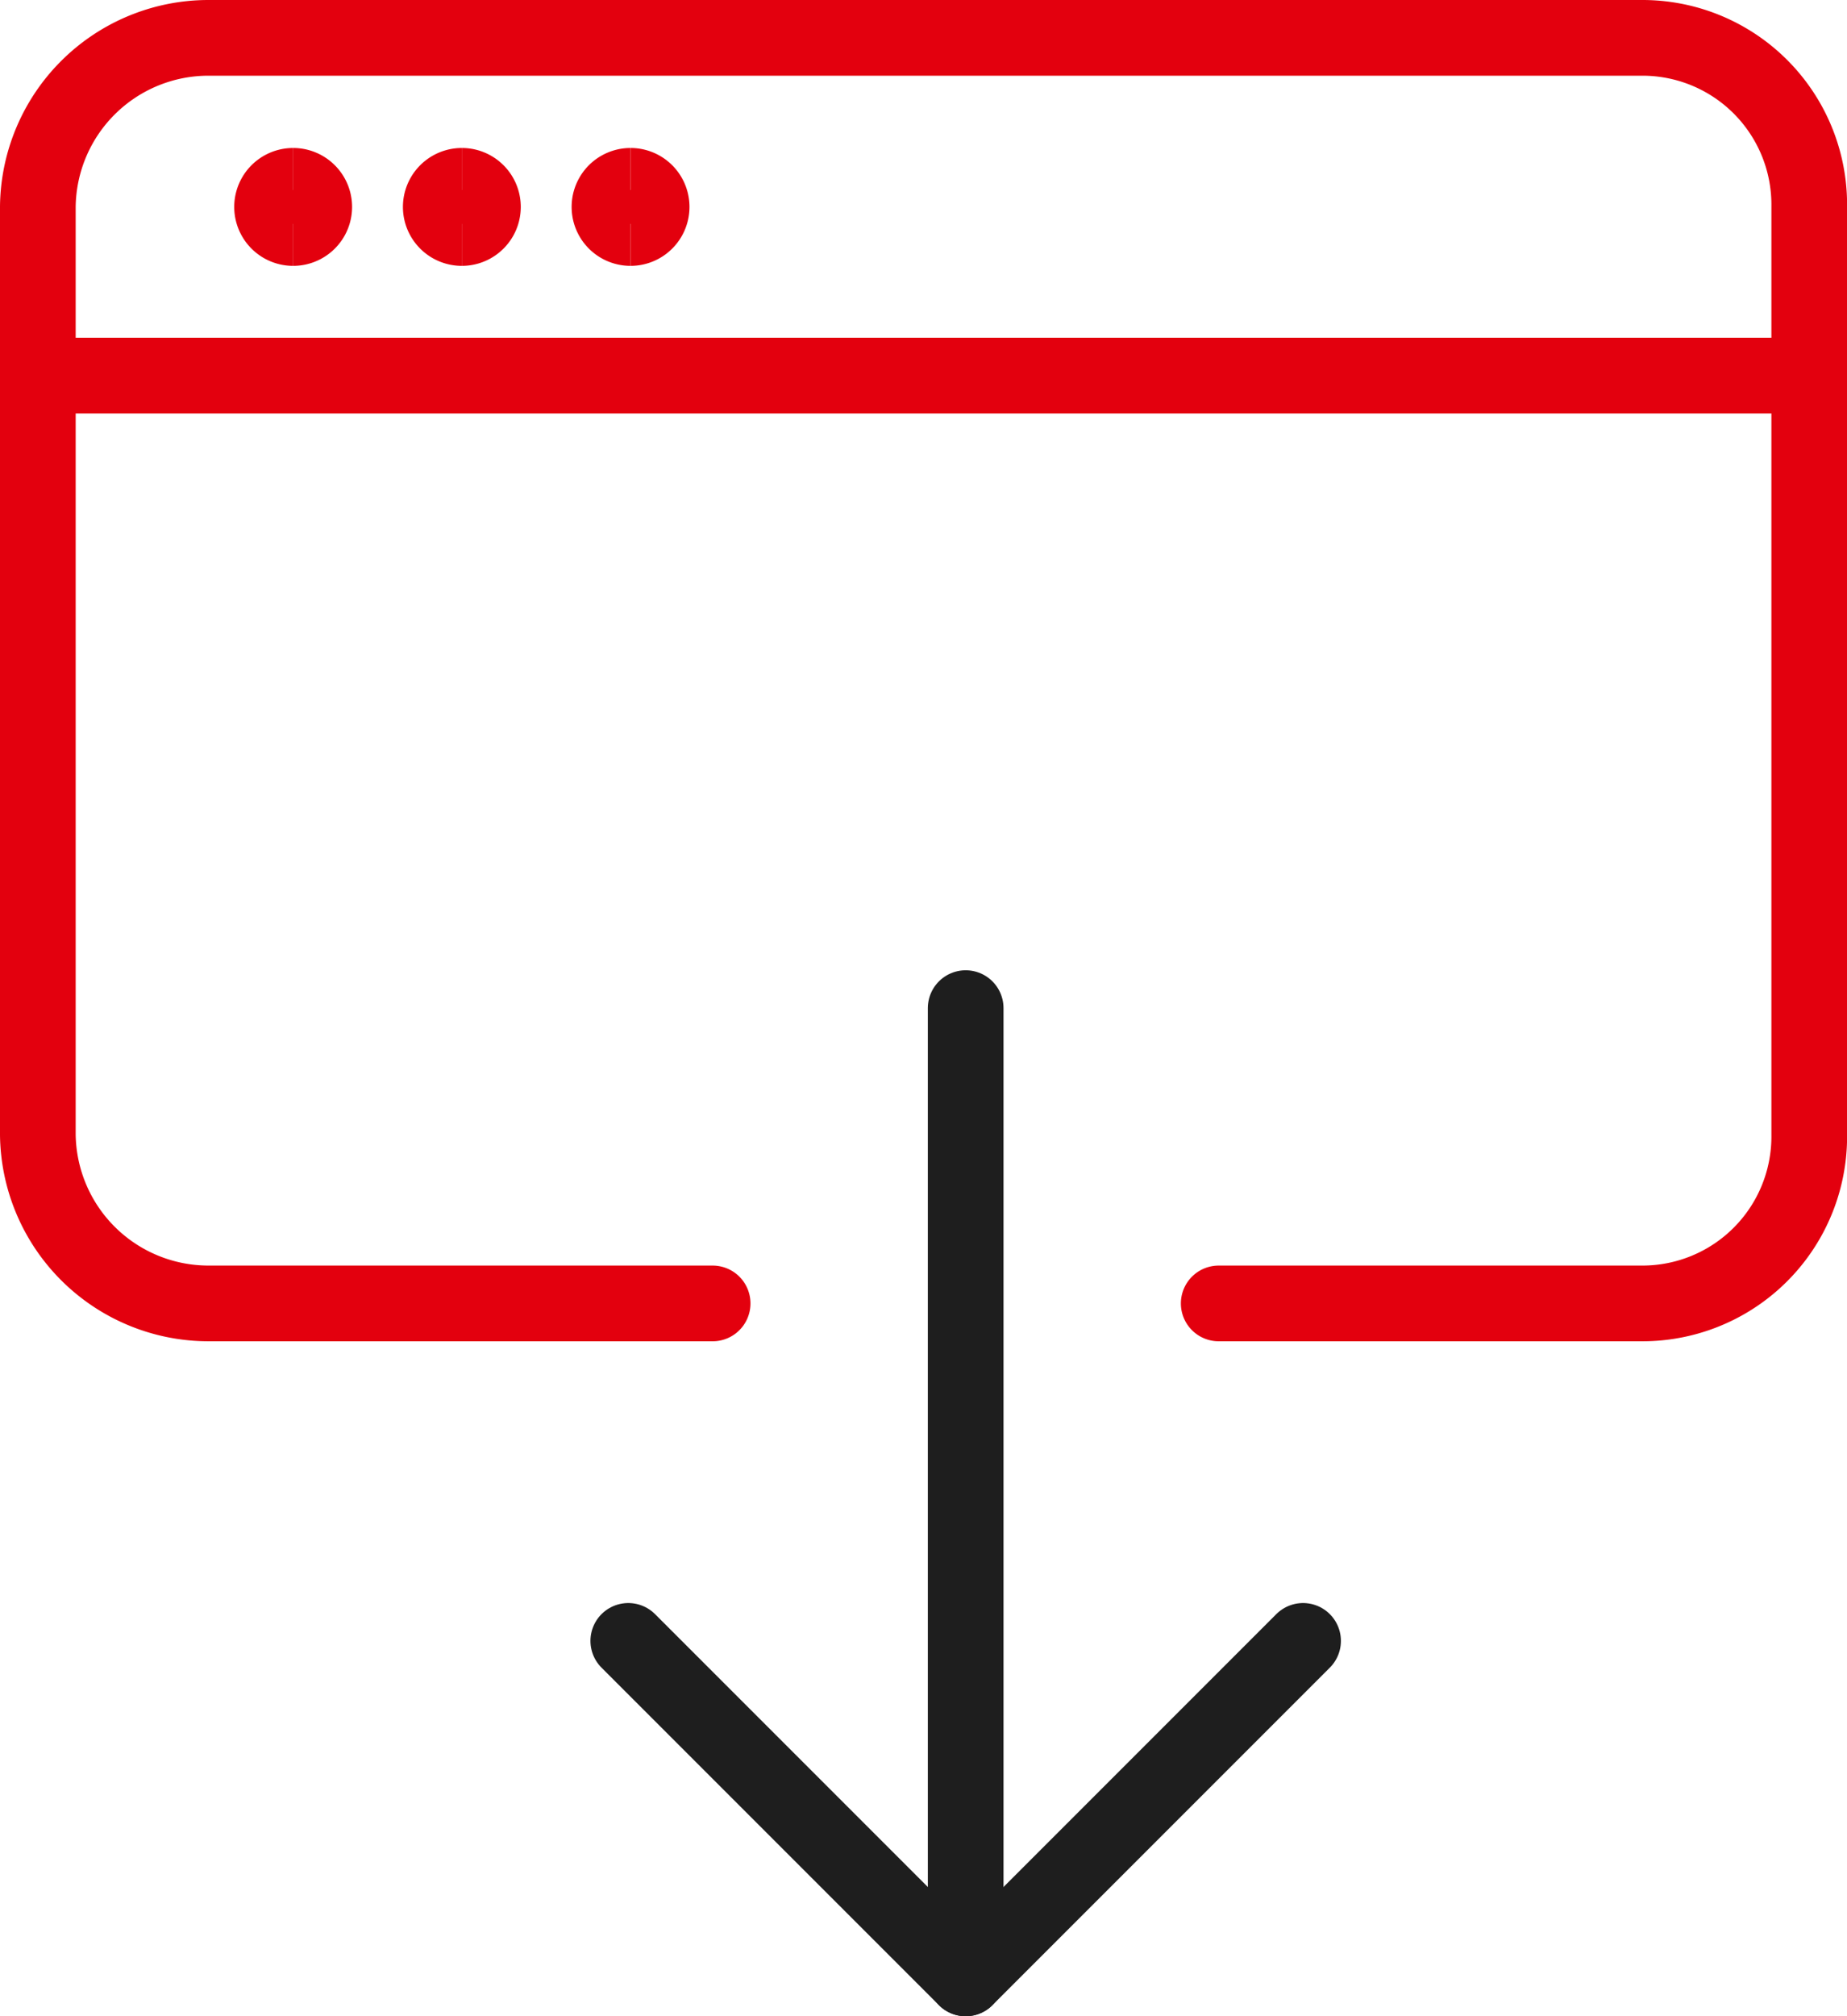
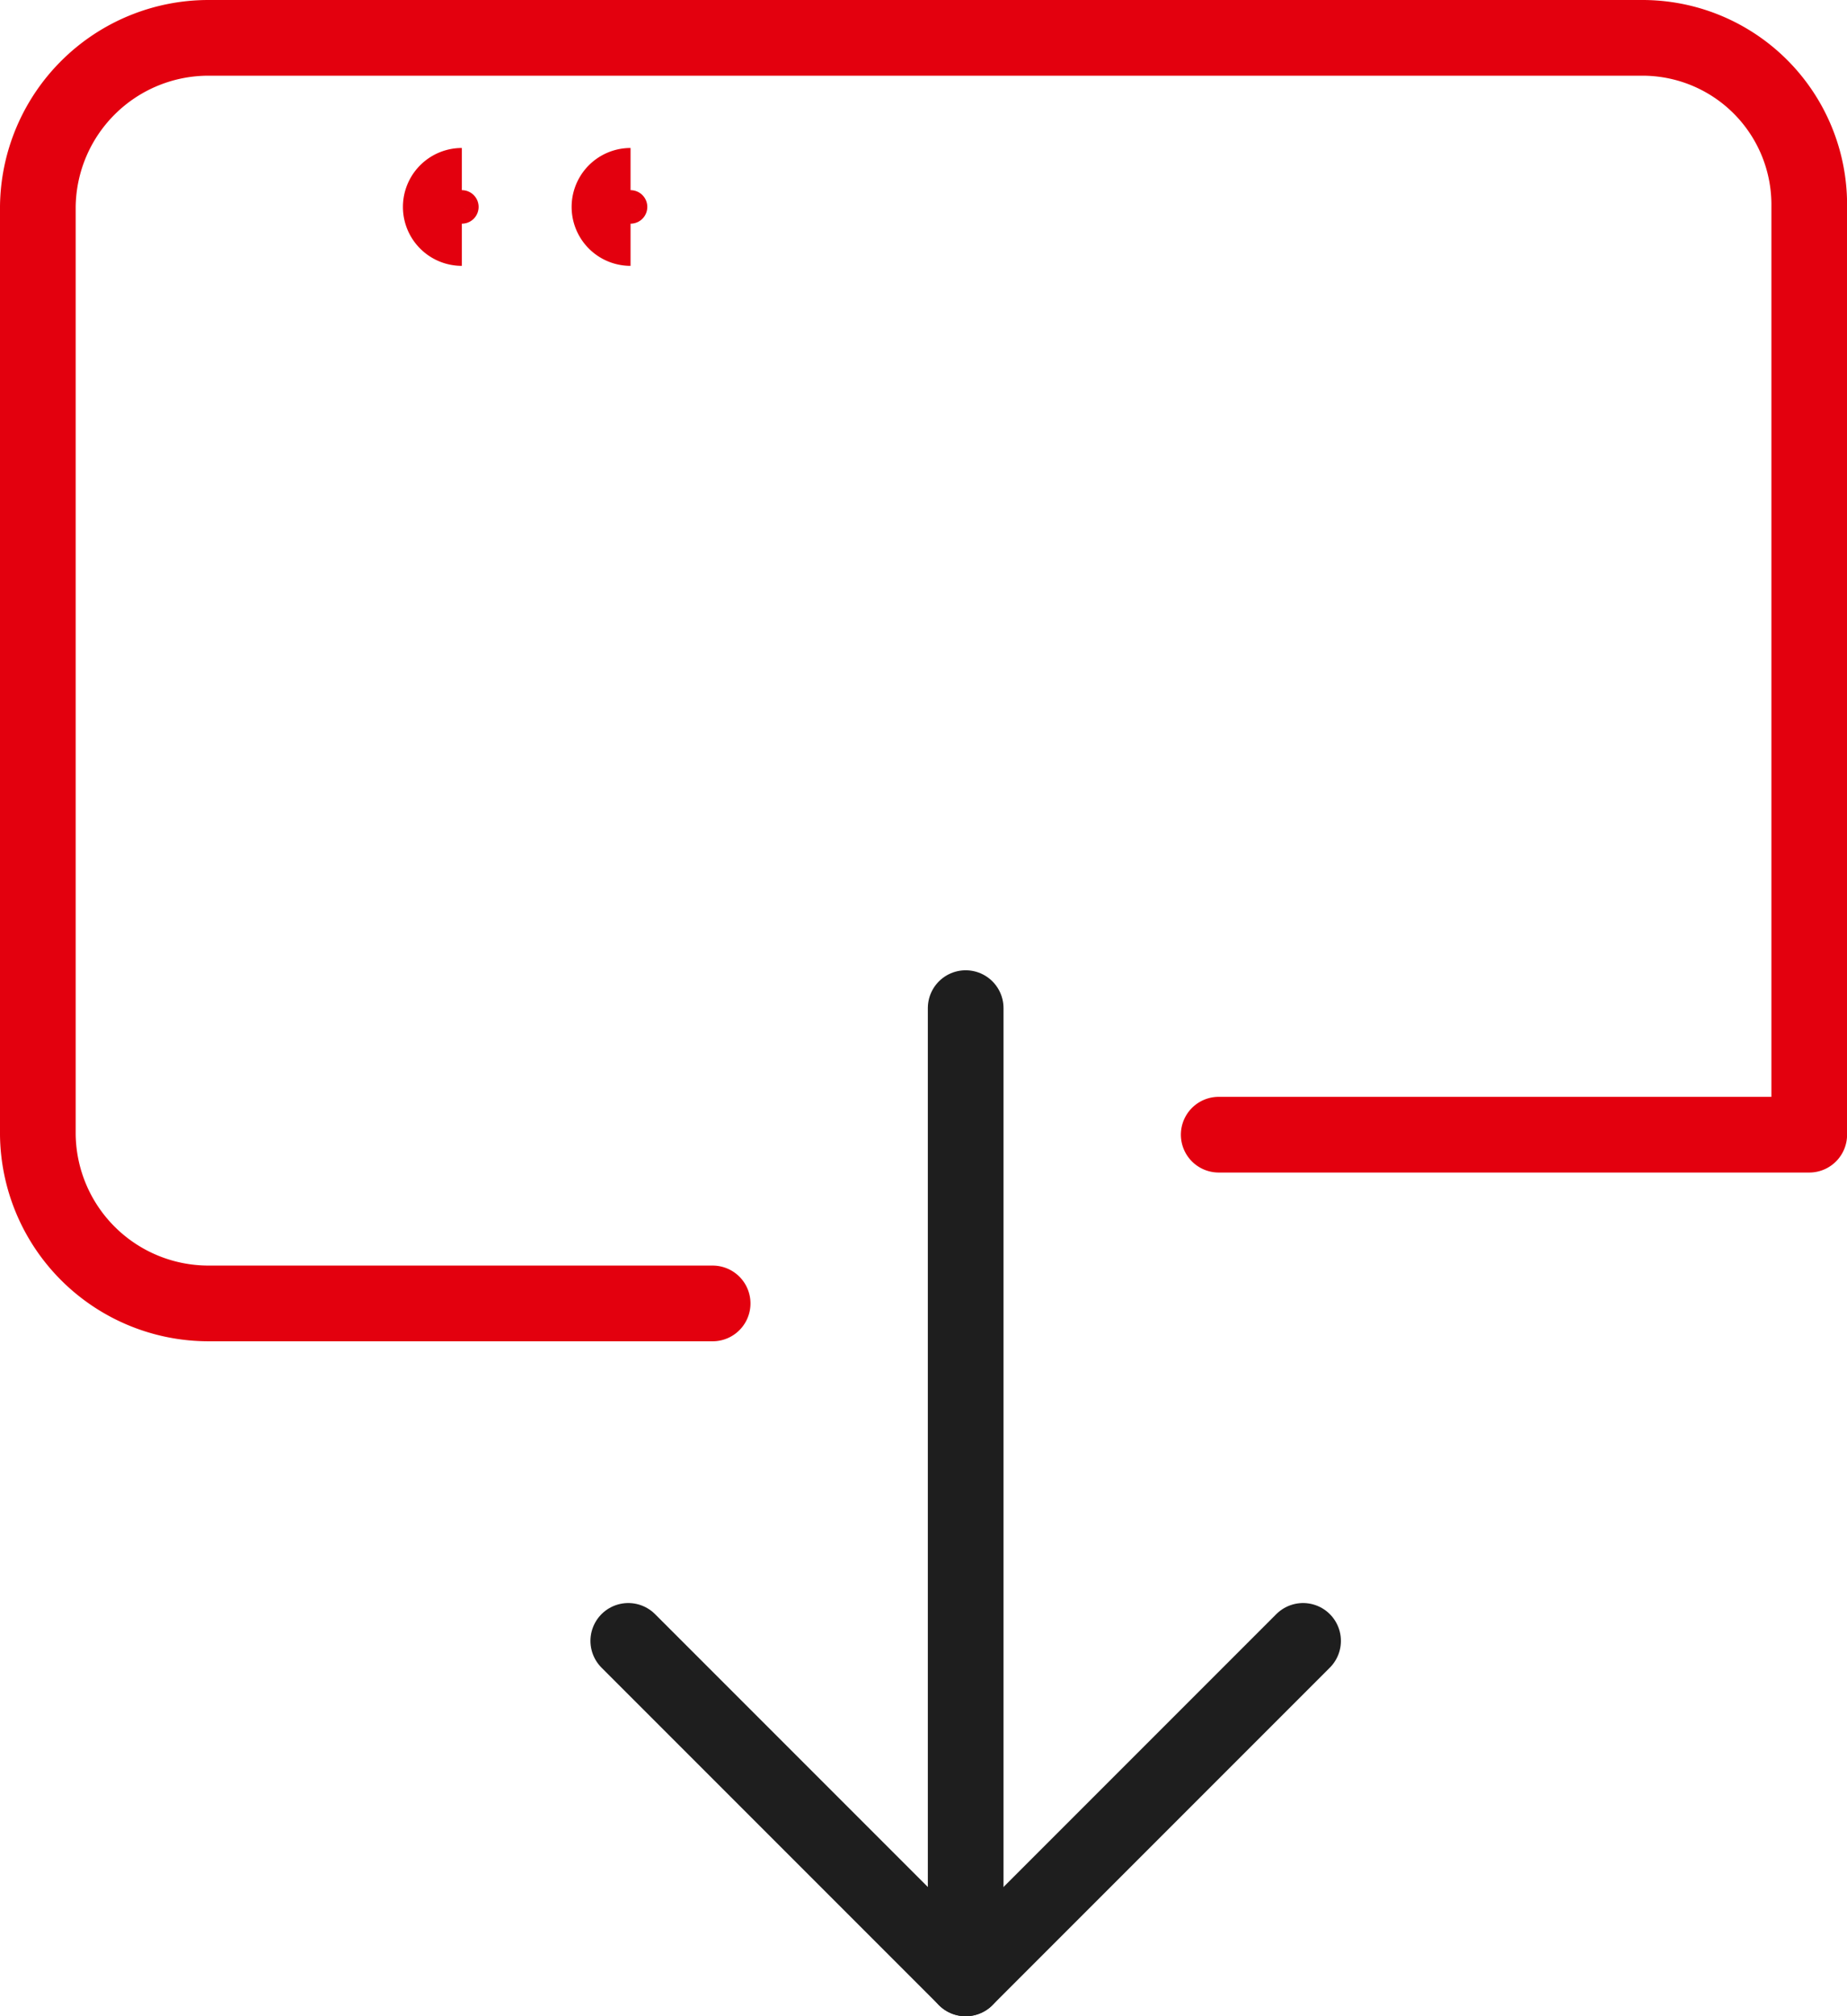
<svg xmlns="http://www.w3.org/2000/svg" width="97.618" height="106.533" viewBox="0 0 97.618 106.533">
  <g id="App-Window-Download-2--Streamline-Ultimate" transform="translate(0.542 1.5)">
-     <path id="Pfad_493" data-name="Pfad 493" d="M1.458,4.5H95.075" transform="translate(0 13.845)" fill="none" stroke="#e3000e" stroke-linecap="round" stroke-linejoin="round" stroke-width="4" />
-     <path id="Pfad_494" data-name="Pfad 494" d="M37.122,67.37H10.494a9.023,9.023,0,0,1-9.036-8.916V9.416A9.018,9.018,0,0,1,10.494.5H86.28a8.814,8.814,0,0,1,8.8,8.916V58.454a8.818,8.818,0,0,1-8.8,8.916H63.87" transform="translate(0 0)" fill="none" stroke="#e3000e" stroke-linecap="round" stroke-linejoin="round" stroke-width="4" />
+     <path id="Pfad_494" data-name="Pfad 494" d="M37.122,67.37H10.494a9.023,9.023,0,0,1-9.036-8.916V9.416A9.018,9.018,0,0,1,10.494.5H86.28a8.814,8.814,0,0,1,8.8,8.916V58.454H63.87" transform="translate(0 0)" fill="none" stroke="#e3000e" stroke-linecap="round" stroke-linejoin="round" stroke-width="4" />
    <path id="Pfad_495" data-name="Pfad 495" d="M8.458,19.5,26.29,37.332,44.122,19.5" transform="translate(24.206 65.701)" fill="none" stroke="#1e1e1e" stroke-linecap="round" stroke-linejoin="round" stroke-width="4" />
    <path id="Pfad_496" data-name="Pfad 496" d="M12.458,12V63.267" transform="translate(38.038 39.767)" fill="none" stroke="#1e1e1e" stroke-linecap="round" stroke-linejoin="round" stroke-width="4" />
-     <path id="Pfad_497" data-name="Pfad 497" d="M5.349,4.483a1.114,1.114,0,1,1,0-2.229" transform="translate(9.603 6.065)" fill="none" stroke="#e3000e" stroke-width="4" />
-     <path id="Pfad_498" data-name="Pfad 498" d="M4.485,4.483a1.114,1.114,0,0,0,0-2.229" transform="translate(10.467 6.065)" fill="none" stroke="#e3000e" stroke-width="4" />
    <g id="Gruppe_1904" data-name="Gruppe 1904" transform="translate(22.754 8.319)">
      <path id="Pfad_499" data-name="Pfad 499" d="M7.349,4.483a1.114,1.114,0,0,1,0-2.229" transform="translate(-6.235 -2.254)" fill="none" stroke="#e3000e" stroke-width="4" />
-       <path id="Pfad_500" data-name="Pfad 500" d="M6.485,4.483a1.114,1.114,0,1,0,0-2.229" transform="translate(-5.371 -2.254)" fill="none" stroke="#e3000e" stroke-width="4" />
    </g>
    <g id="Gruppe_1905" data-name="Gruppe 1905" transform="translate(31.67 8.319)">
      <path id="Pfad_501" data-name="Pfad 501" d="M9.349,4.483a1.114,1.114,0,1,1,0-2.229" transform="translate(-8.235 -2.254)" fill="none" stroke="#e3000e" stroke-width="4" />
-       <path id="Pfad_502" data-name="Pfad 502" d="M8.485,4.483a1.114,1.114,0,0,0,0-2.229" transform="translate(-7.371 -2.254)" fill="none" stroke="#e3000e" stroke-width="4" />
    </g>
  </g>
</svg>